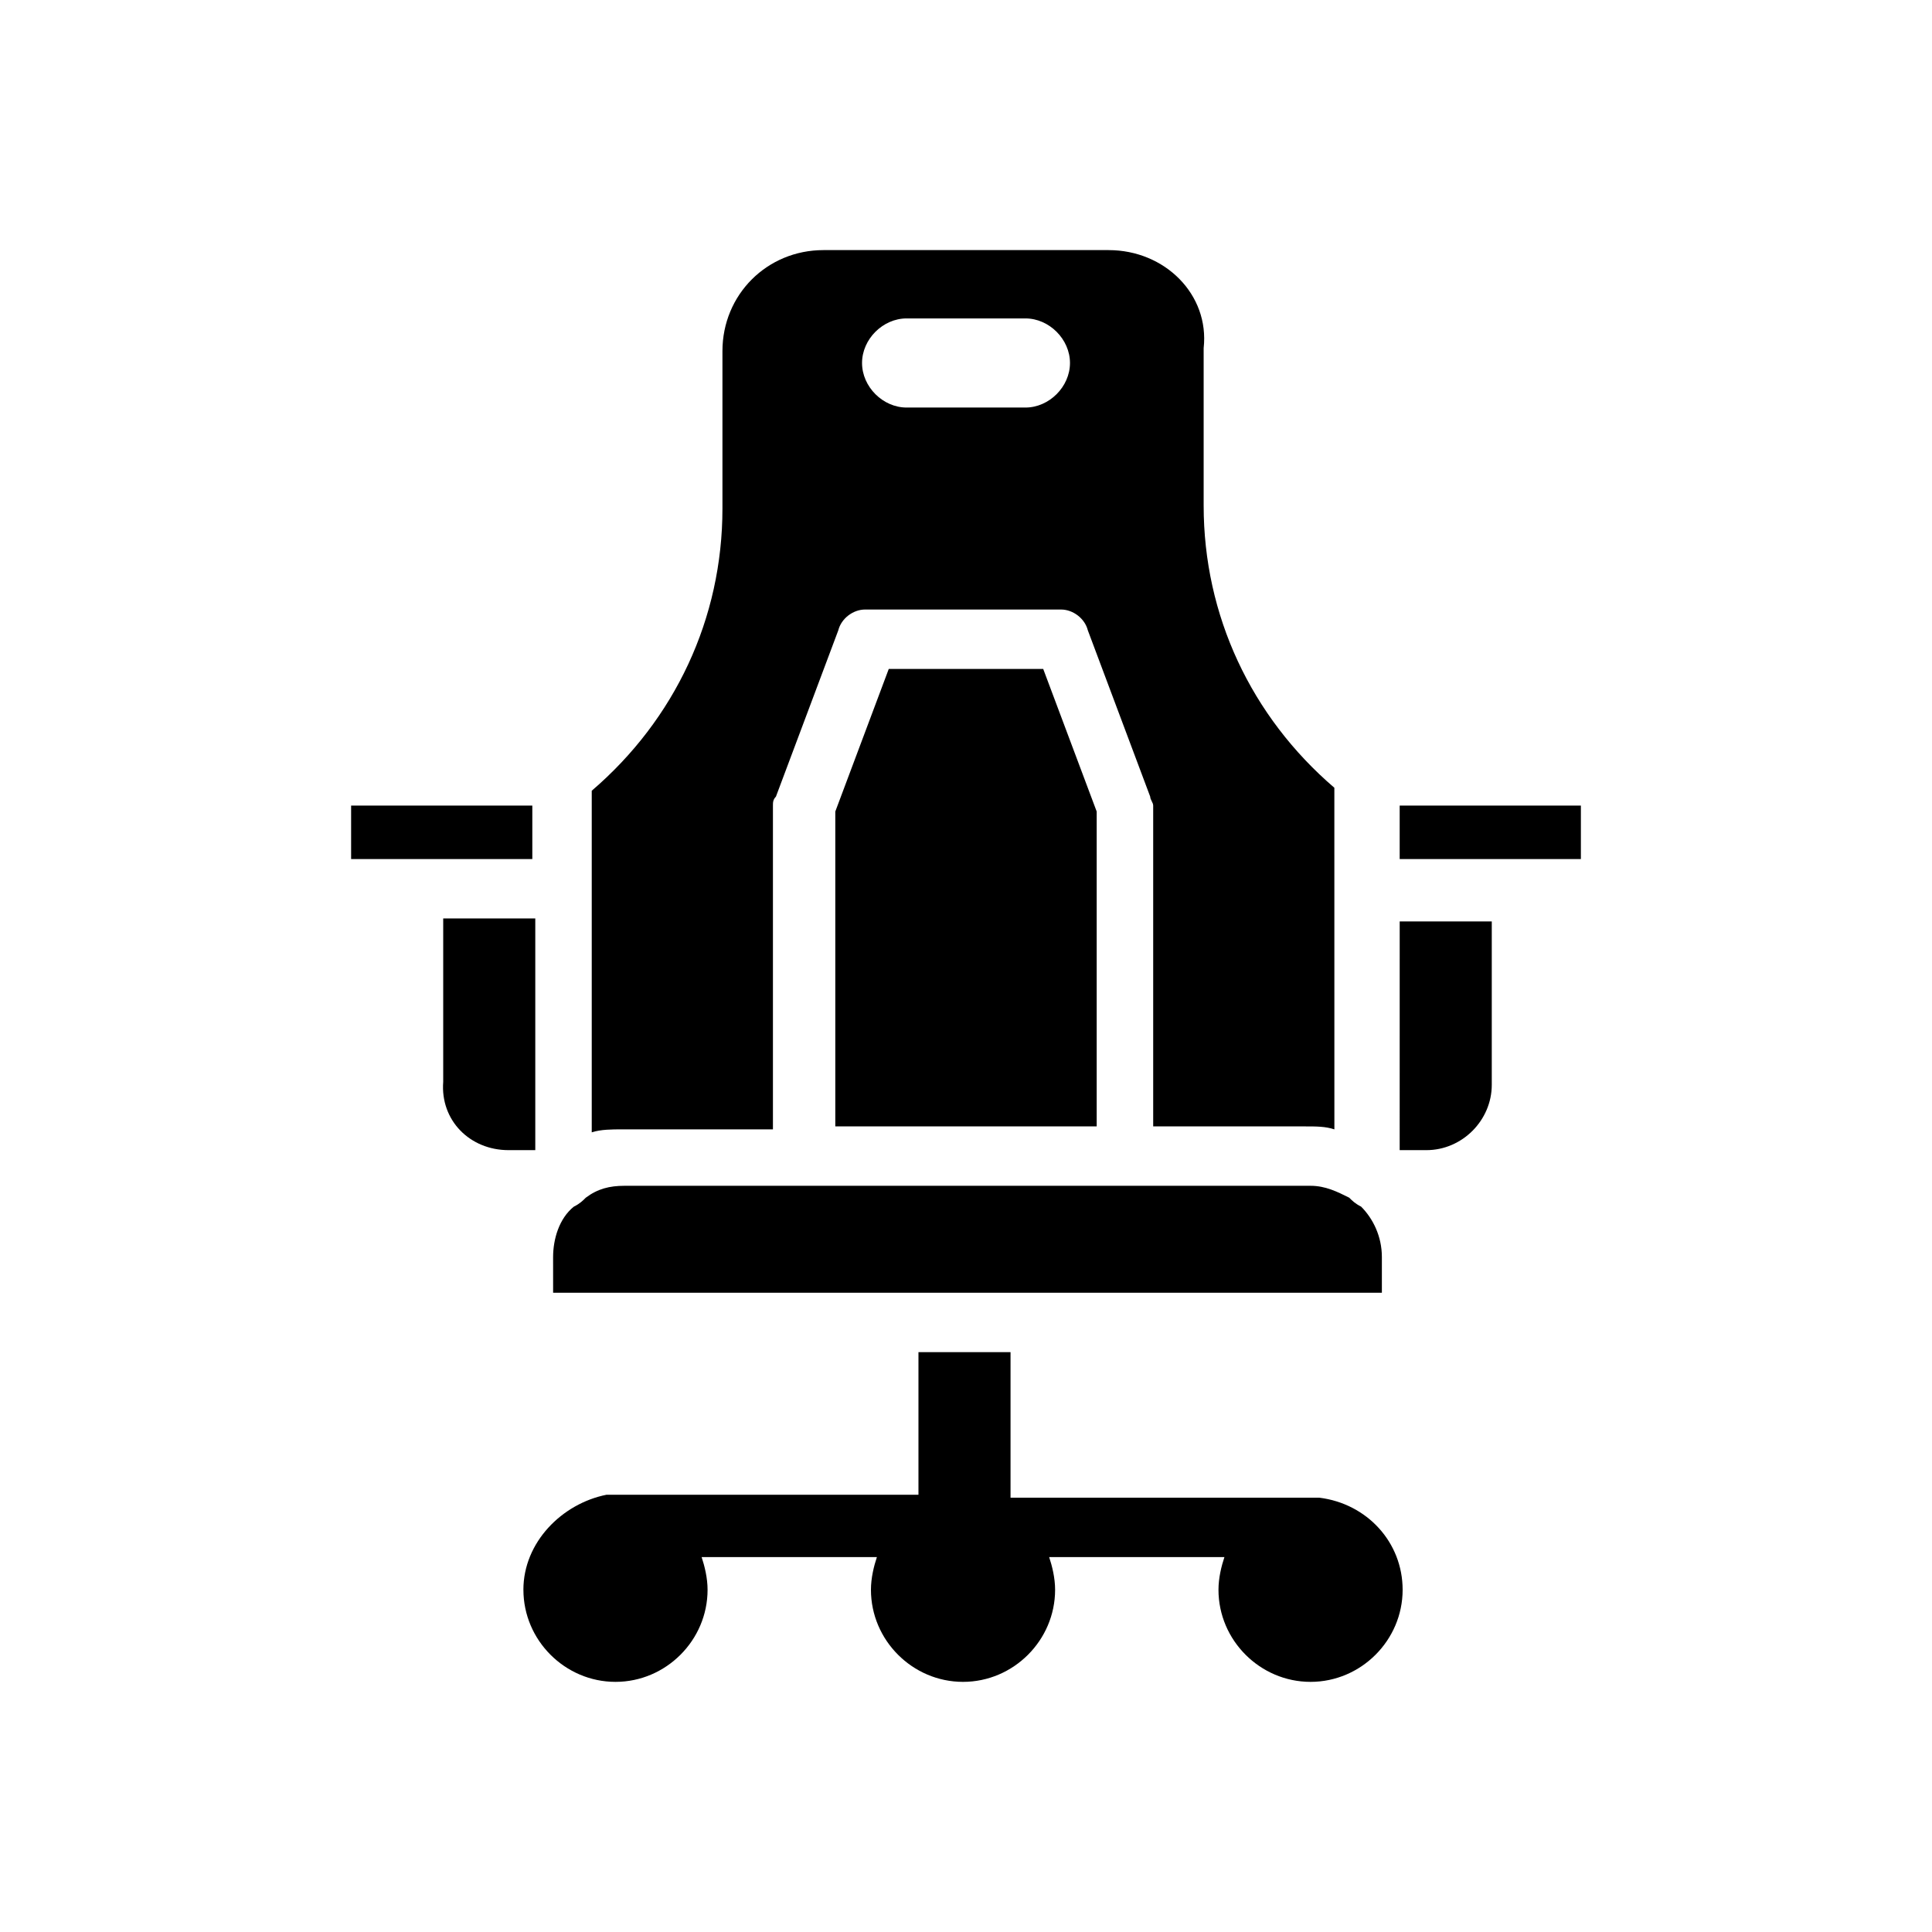
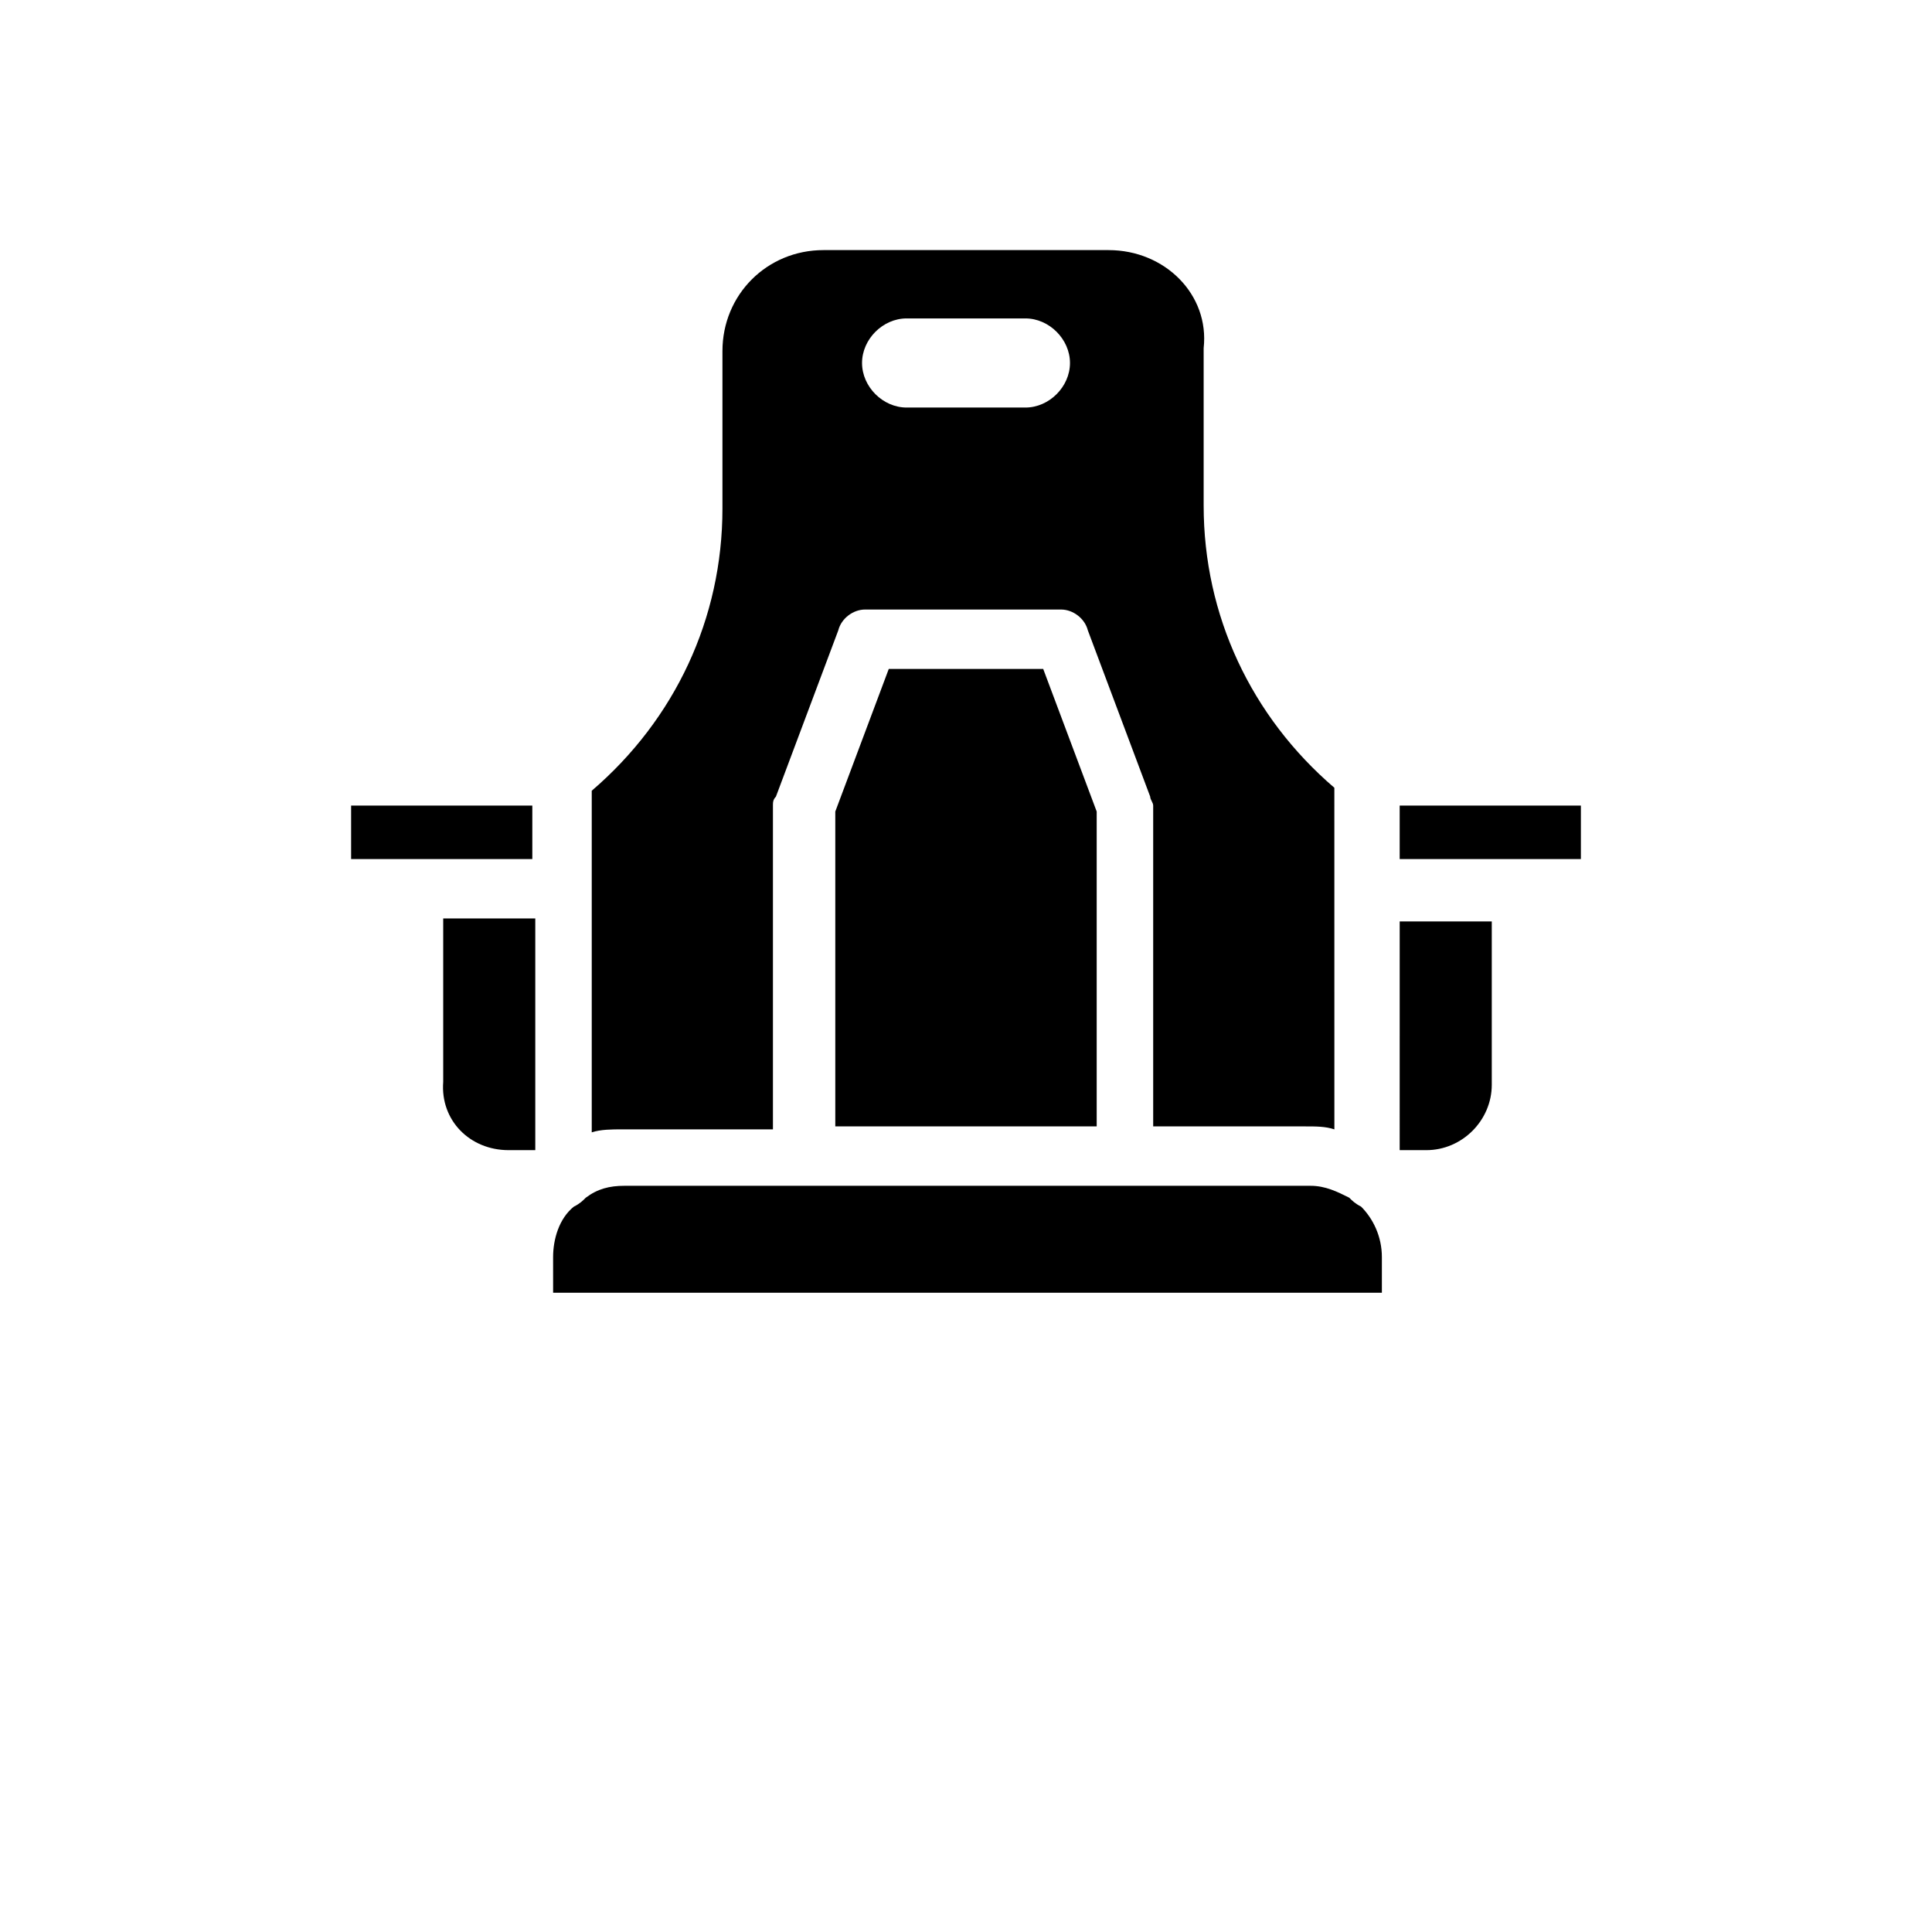
<svg xmlns="http://www.w3.org/2000/svg" fill="#000000" width="800px" height="800px" version="1.1" viewBox="144 144 512 512">
  <g>
    <path d="m437.79 210.28h-75.57c-14.957 0-26.766 11.809-26.766 26.766v41.723c0 29.125-12.594 55.891-34.637 74.785v90.527c2.363-0.789 5.512-0.789 7.871-0.789h40.148v-85.805c0-0.789 0-1.574 0.789-2.363l16.531-44.082c0.789-3.148 3.938-5.512 7.086-5.512h51.957c3.148 0 6.297 2.363 7.086 5.512l16.531 44.082c0 0.789 0.789 1.574 0.789 2.363v85.02h40.148c3.148 0 5.512 0 7.871 0.789l-0.008-90.531c-22.043-18.895-34.637-45.656-34.637-74.785v-41.723c1.574-14.168-10.234-25.977-25.191-25.977zm-22.043 41.723h-31.488c-6.297 0-11.809-5.512-11.809-11.809 0-6.297 5.512-11.809 11.809-11.809h31.488c6.297 0 11.809 5.512 11.809 11.809 0 6.297-5.512 11.809-11.809 11.809z" />
-     <path d="m282.71 565.31c0 13.383 11.02 24.402 24.402 24.402s24.402-11.02 24.402-24.402c0-3.148-0.789-6.297-1.574-8.66h46.445c-0.789 2.363-1.574 5.512-1.574 8.66 0 13.383 11.02 24.402 24.402 24.402 13.383 0 24.402-11.02 24.402-24.402 0-3.148-0.789-6.297-1.574-8.66h46.445c-0.789 2.363-1.574 5.512-1.574 8.66 0 13.383 11.02 24.402 24.402 24.402s24.402-11.02 24.402-24.402c0-12.594-9.445-22.828-22.043-24.402h-1.574l-80.293-0.004v-38.57h-24.402v37.785h-81.082-1.574c-11.809 2.359-22.039 12.594-22.039 25.191z" />
    <path d="m278.77 448.8h7.086v-61.402h-24.402v43.297c-0.789 10.234 7.082 18.105 17.316 18.105z" />
    <path d="m379.53 321.28-14.168 37.785v83.445h69.273v-83.445l-14.172-37.785z" />
    <path d="m237.05 371.66h48.02v-14.172h-48.02z" />
    <path d="m562.95 371.66v-14.172h-48.02v14.172z" />
    <path d="m514.93 448.8h7.086c9.445 0 17.32-7.871 17.32-17.32v-43.297h-24.402z" />
    <path d="m296.09 463.76c-3.938 3.148-5.512 8.66-5.512 13.383l0.004 9.445h219.63v-9.445c0-5.512-2.363-10.234-5.512-13.383-1.574-0.789-2.363-1.574-3.148-2.363-3.148-1.574-6.297-3.148-10.234-3.148h-181.84c-3.938 0-7.086 0.789-10.234 3.148-0.785 0.789-1.57 1.578-3.148 2.363z" />
  </g>
</svg>